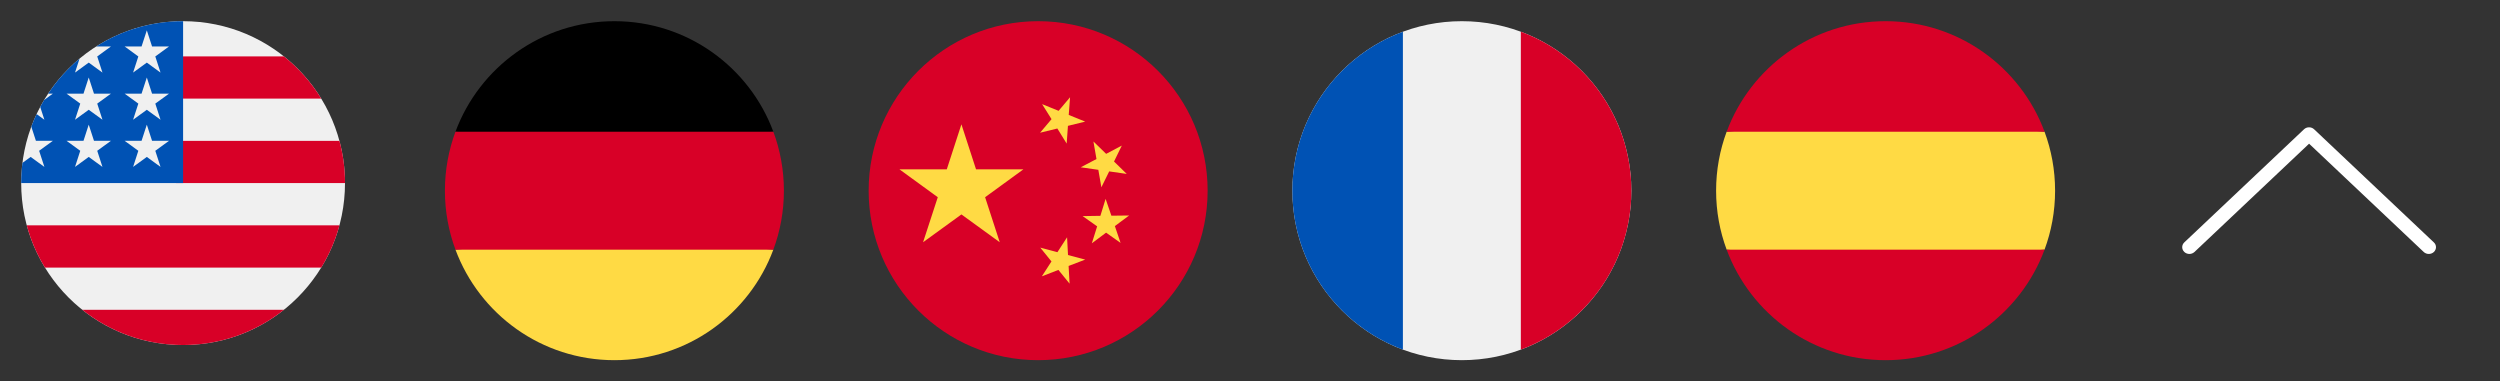
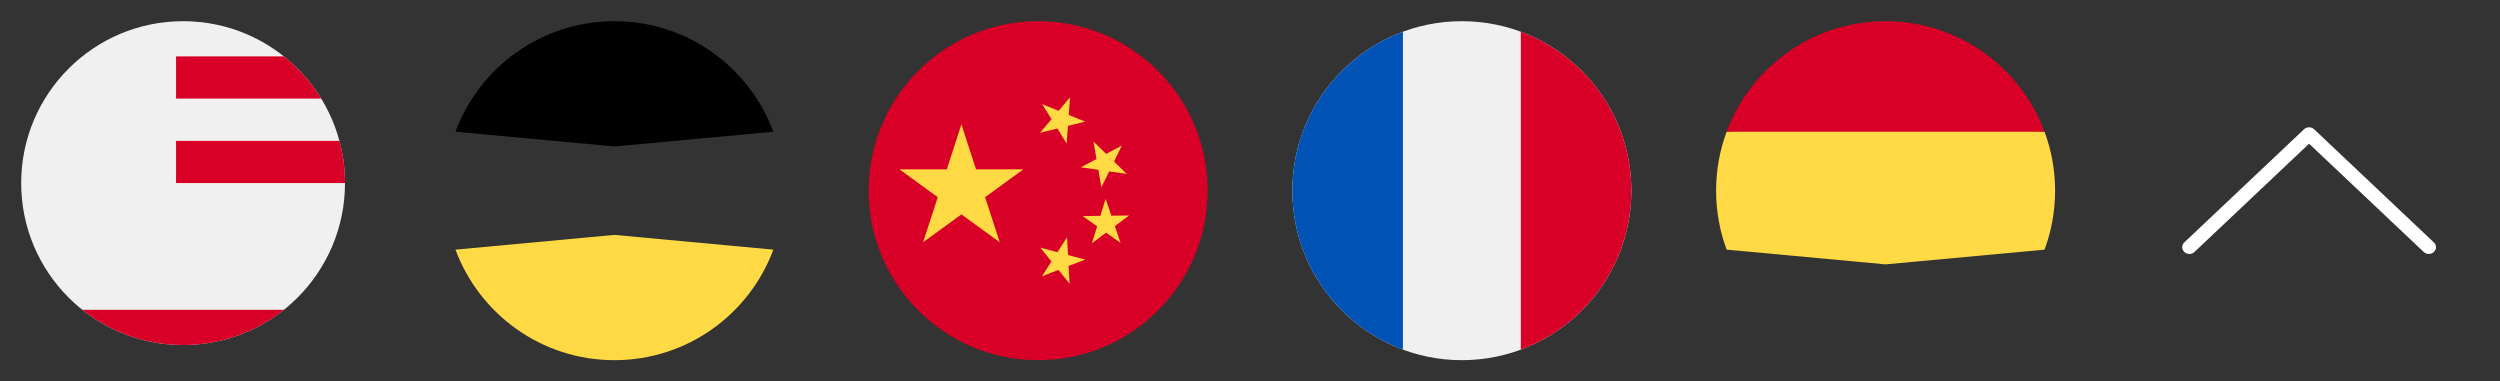
<svg xmlns="http://www.w3.org/2000/svg" width="118px" height="18px" viewBox="0 0 118 18" version="1.1">
  <rect x="0" y="0" width="118" height="18" fill="#333333" stroke="none" />
  <title>Artboard</title>
  <desc>Created with Sketch.</desc>
  <defs />
  <g id="Page-1" stroke="none" stroke-width="1" fill="none" fill-rule="evenodd">
    <g id="Artboard">
      <g id="Layer_1" transform="translate(21, 1)">
        <path d="M0.498,10.783 C1.628,13.829 4.56,16 8,16 C11.44,16 14.372,13.829 15.502,10.783 L8,10.087 L0.498,10.783 Z" id="Shape" fill="#FFDA44" />
        <path d="M8,0 C4.56,0 1.628,2.171 0.498,5.217 L8,5.913 L15.502,5.217 C14.372,2.171 11.44,0 8,0 Z" id="Shape" fill="#000000" />
-         <path d="M0.498,5.217 C0.176,6.084 0,7.021 0,8 C0,8.979 0.176,9.916 0.498,10.783 L15.502,10.783 C15.824,9.916 16,8.979 16,8 C16,7.021 15.824,6.084 15.502,5.217 L0.498,5.217 Z" id="Shape" fill="#D80027" />
      </g>
      <g id="Layer_1" transform="translate(41, 1)">
        <circle id="Oval" fill="#D80027" cx="8" cy="8" r="8" />
        <g id="Group" transform="translate(1.438, 3.562)" fill="#FFDA44">
          <polygon id="Shape" points="2.941 1.306 3.631 3.431 5.866 3.431 4.059 4.747 4.75 6.872 2.941 5.559 1.131 6.872 1.825 4.747 0.016 3.431 2.25 3.431" />
          <polygon id="Shape" points="8.047 8.828 7.519 8.178 6.737 8.481 7.191 7.778 6.662 7.125 7.472 7.341 7.928 6.638 7.972 7.475 8.784 7.691 8 7.991" />
          <polygon id="Shape" points="9.097 6.922 9.347 6.122 8.662 5.638 9.5 5.625 9.747 4.825 10.019 5.619 10.856 5.609 10.184 6.109 10.453 6.903 9.769 6.419" />
          <polygon id="Shape" points="10.512 2.309 10.144 3.062 10.744 3.647 9.916 3.528 9.547 4.278 9.403 3.453 8.572 3.334 9.316 2.944 9.172 2.116 9.772 2.7" />
          <polygon id="Shape" points="8.069 0.028 8.006 0.863 8.784 1.178 7.969 1.378 7.909 2.216 7.469 1.503 6.653 1.703 7.194 1.062 6.75 0.353 7.528 0.669" />
        </g>
      </g>
      <g id="Layer_1" transform="translate(1, 1)">
        <ellipse id="Oval" fill="#F0F0F0" cx="7.642" cy="7.642" rx="7.642" ry="7.642" />
        <g id="Group" transform="translate(0.239, 1.642)" fill="#D80027">
          <path d="M7.071,6 L15.046,6 C15.046,5.311 14.954,4.642 14.783,4.007 L7.071,4.007 L7.071,6 Z" id="Shape" />
          <path d="M7.071,2.013 L13.924,2.013 C13.456,1.25 12.858,0.575 12.161,0.019 L7.071,0.019 L7.071,2.013 Z" id="Shape" />
          <path d="M7.404,13.643 C9.202,13.643 10.855,13.021 12.161,11.981 L2.646,11.981 C3.952,13.021 5.605,13.643 7.404,13.643 Z" id="Shape" />
-           <path d="M0.883,9.988 L13.924,9.988 C14.3,9.375 14.591,8.705 14.783,7.994 L0.024,7.994 C0.216,8.705 0.507,9.375 0.883,9.988 Z" id="Shape" />
        </g>
-         <path d="M3.54,1.193 L4.237,1.193 L3.589,1.664 L3.836,2.426 L3.188,1.955 L2.541,2.426 L2.754,1.768 C2.184,2.243 1.684,2.799 1.272,3.42 L1.495,3.42 L1.083,3.719 C1.019,3.826 0.957,3.935 0.898,4.046 L1.095,4.652 L0.728,4.385 C0.636,4.578 0.553,4.776 0.478,4.978 L0.695,5.646 L1.495,5.646 L0.847,6.117 L1.095,6.878 L0.447,6.407 L0.059,6.689 C0.02,7.002 0,7.32 0,7.642 L7.642,7.642 L7.642,0 C6.133,0 4.725,0.438 3.54,1.193 Z M3.836,6.878 L3.188,6.407 L2.541,6.878 L2.788,6.117 L2.14,5.646 L2.941,5.646 L3.188,4.884 L3.436,5.646 L4.237,5.646 L3.589,6.117 L3.836,6.878 Z M3.589,3.89 L3.836,4.652 L3.188,4.181 L2.541,4.652 L2.788,3.89 L2.14,3.42 L2.941,3.42 L3.188,2.658 L3.436,3.42 L4.237,3.42 L3.589,3.89 Z M6.577,6.878 L5.93,6.407 L5.282,6.878 L5.529,6.117 L4.882,5.646 L5.682,5.646 L5.93,4.884 L6.177,5.646 L6.978,5.646 L6.33,6.117 L6.577,6.878 Z M6.33,3.89 L6.577,4.652 L5.93,4.181 L5.282,4.652 L5.529,3.89 L4.882,3.42 L5.682,3.42 L5.93,2.658 L6.177,3.42 L6.978,3.42 L6.33,3.89 Z M6.33,1.664 L6.577,2.426 L5.93,1.955 L5.282,2.426 L5.529,1.664 L4.882,1.193 L5.682,1.193 L5.93,0.432 L6.177,1.193 L6.978,1.193 L6.33,1.664 Z" id="Shape" fill="#0052B4" />
      </g>
    </g>
    <g id="Layer_1" transform="translate(61, 1)">
      <circle id="Oval" fill="#F0F0F0" cx="8" cy="8" r="8" />
      <path d="M16,8 C16,4.56 13.829,1.628 10.783,0.498 L10.783,15.502 C13.829,14.372 16,11.44 16,8 Z" id="Shape" fill="#D80027" />
      <path d="M0,8 C0,11.44 2.171,14.372 5.217,15.502 L5.217,0.498 C2.171,1.628 0,4.56 0,8 Z" id="Shape" fill="#0052B4" />
    </g>
    <g id="Layer_1" transform="translate(81, 1)">
      <path d="M0,8 C0,8.979 0.176,9.916 0.498,10.783 L8,11.478 L15.502,10.783 C15.824,9.916 16,8.979 16,8 C16,7.021 15.824,6.084 15.502,5.217 L8,4.522 L0.498,5.217 C0.176,6.084 0,7.021 0,8 Z" id="Shape" fill="#FFDA44" />
      <g id="Group" transform="translate(0.469, 0)" fill="#D80027">
        <path d="M15.034,5.217 C13.903,2.171 10.971,0 7.531,0 C4.092,0 1.159,2.171 0.029,5.217 L15.034,5.217 Z" id="Shape" />
-         <path d="M0.029,10.783 C1.159,13.829 4.092,16 7.531,16 C10.971,16 13.903,13.829 15.034,10.783 L0.029,10.783 Z" id="Shape" />
      </g>
    </g>
    <g id="next" transform="translate(109, 9) rotate(-90) translate(-109, -9) translate(106, 3)" fill="#FFFFFF">
      <g id="Capa_1">
        <path d="M5.899,5.751 L0.56,0.1 C0.435,-0.033 0.233,-0.033 0.107,0.1 C-0.018,0.233 -0.018,0.446 0.107,0.579 L5.218,5.989 L0.107,11.399 C-0.018,11.532 -0.018,11.746 0.107,11.879 C0.169,11.944 0.252,11.979 0.333,11.979 C0.413,11.979 0.496,11.947 0.558,11.879 L5.896,6.228 C6.022,6.097 6.022,5.881 5.899,5.751 Z" id="Shape" />
      </g>
    </g>
  </g>
</svg>